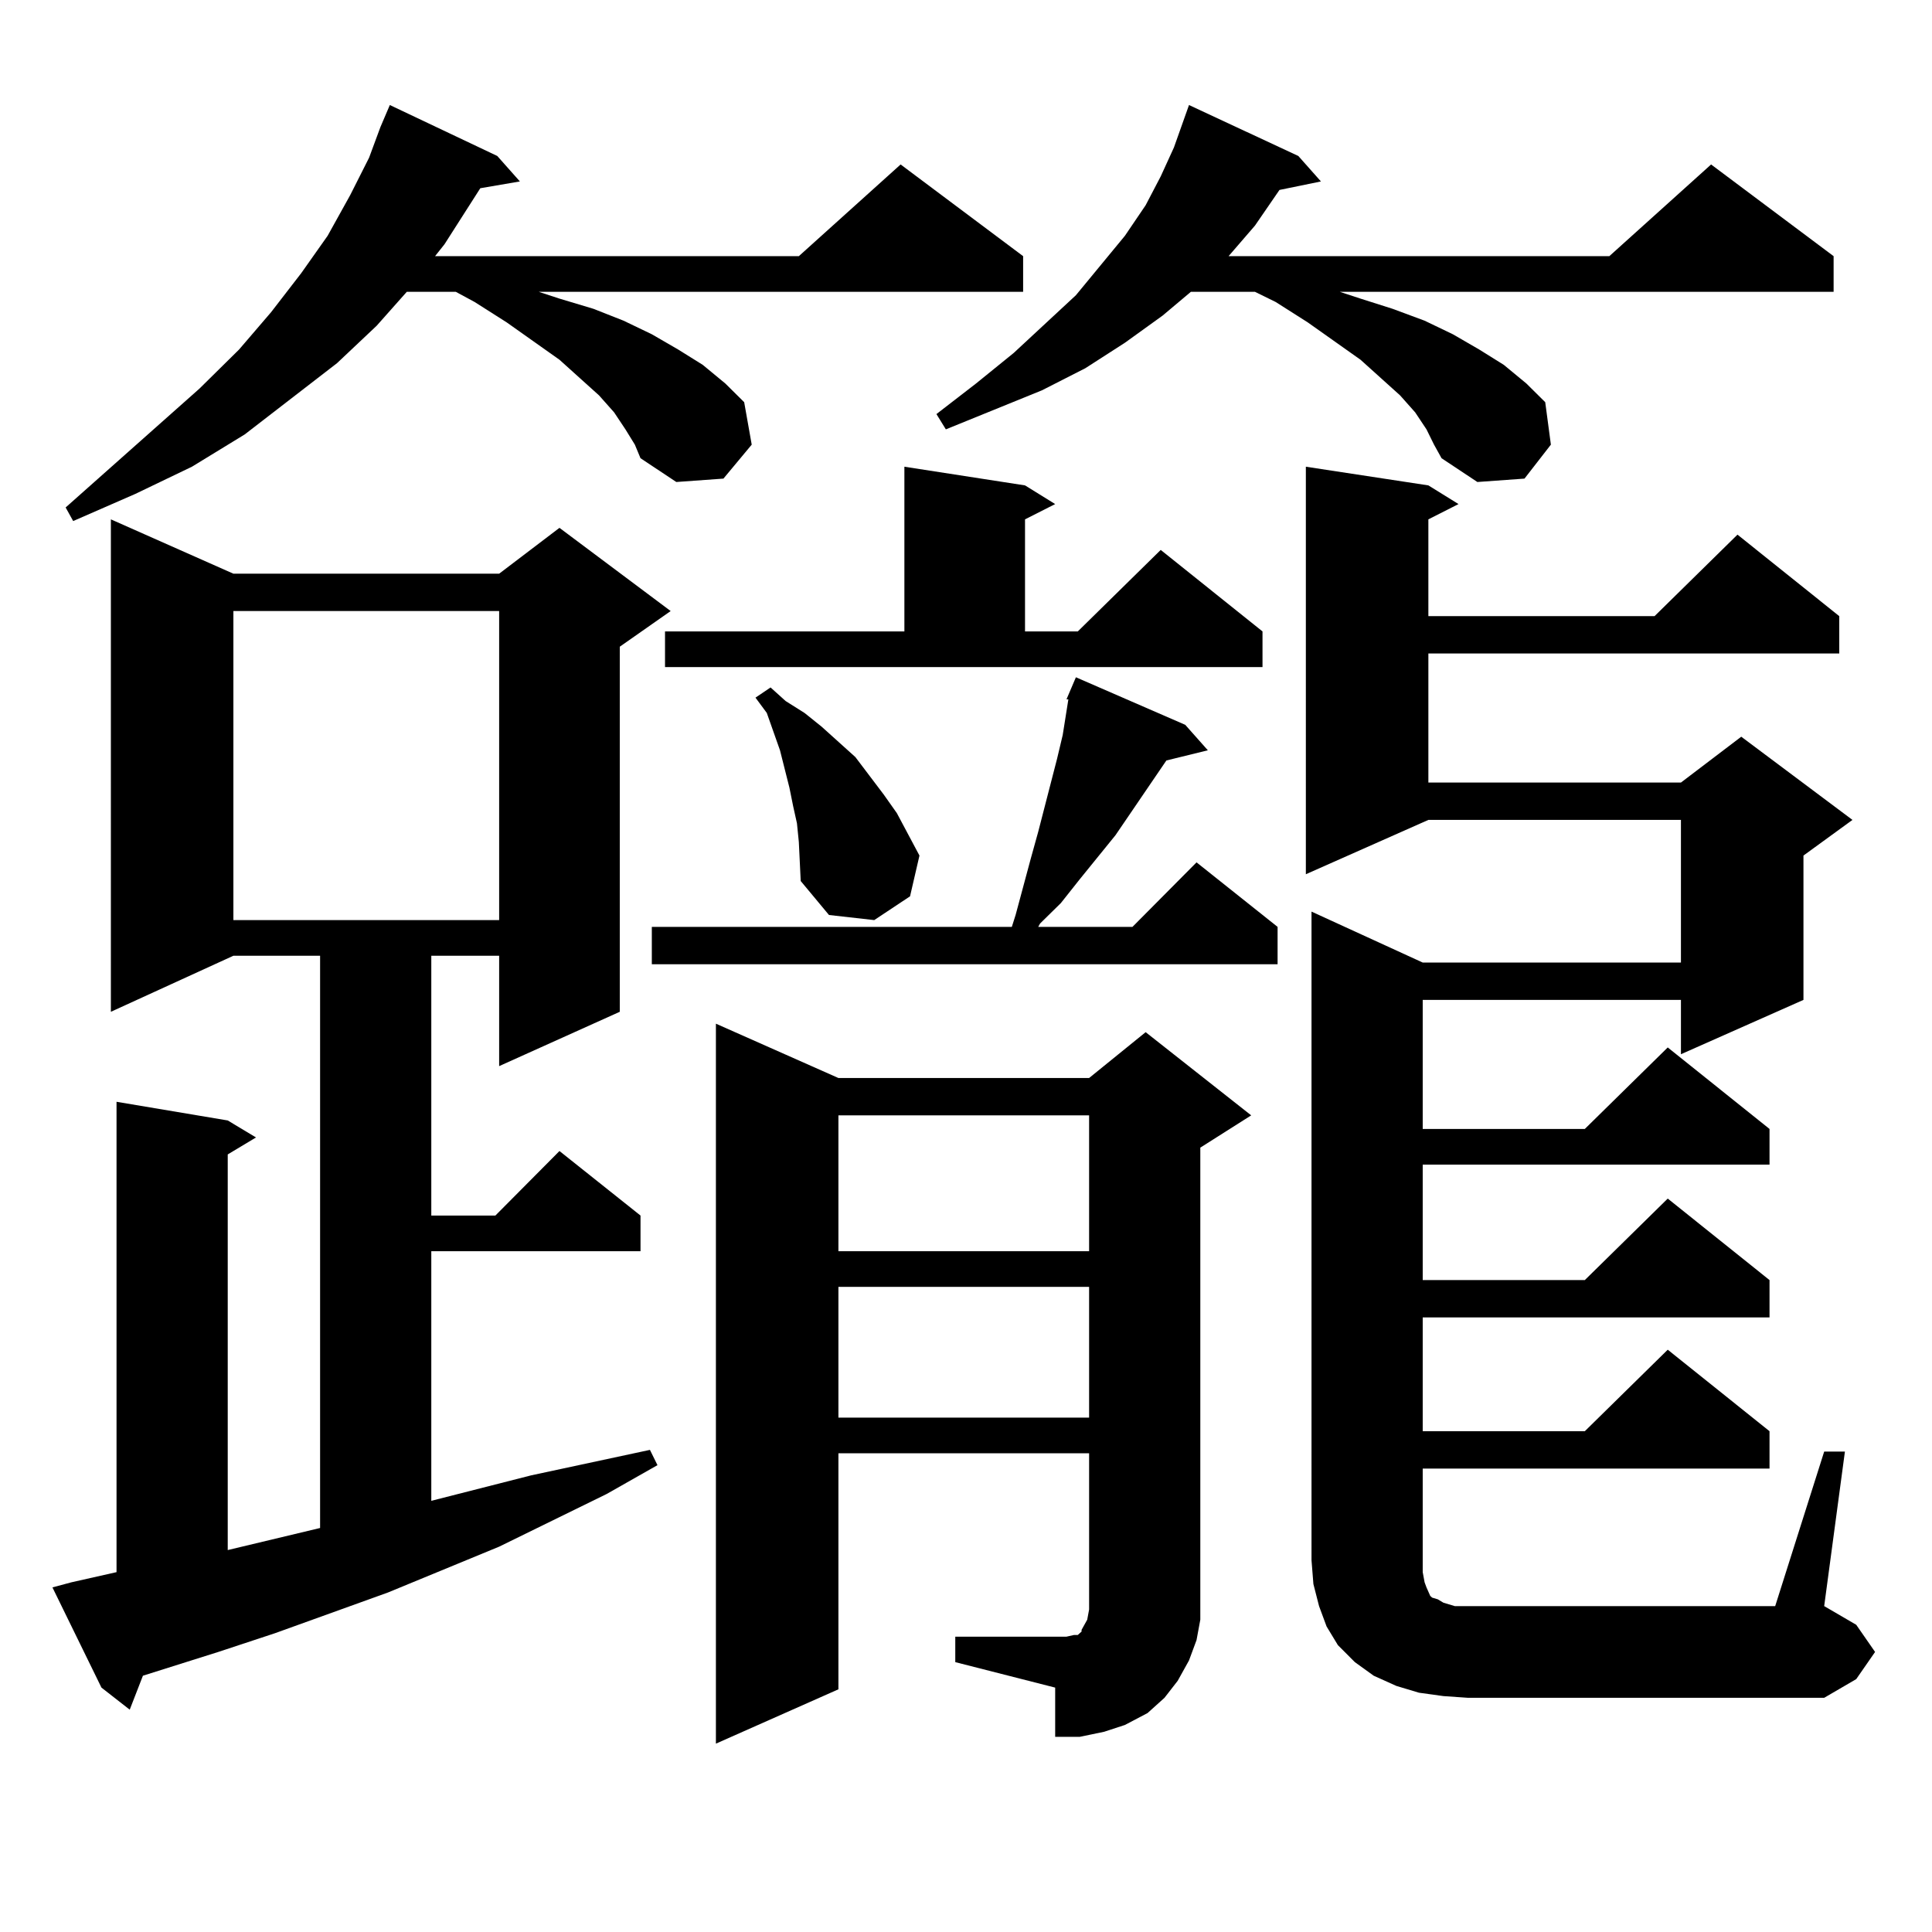
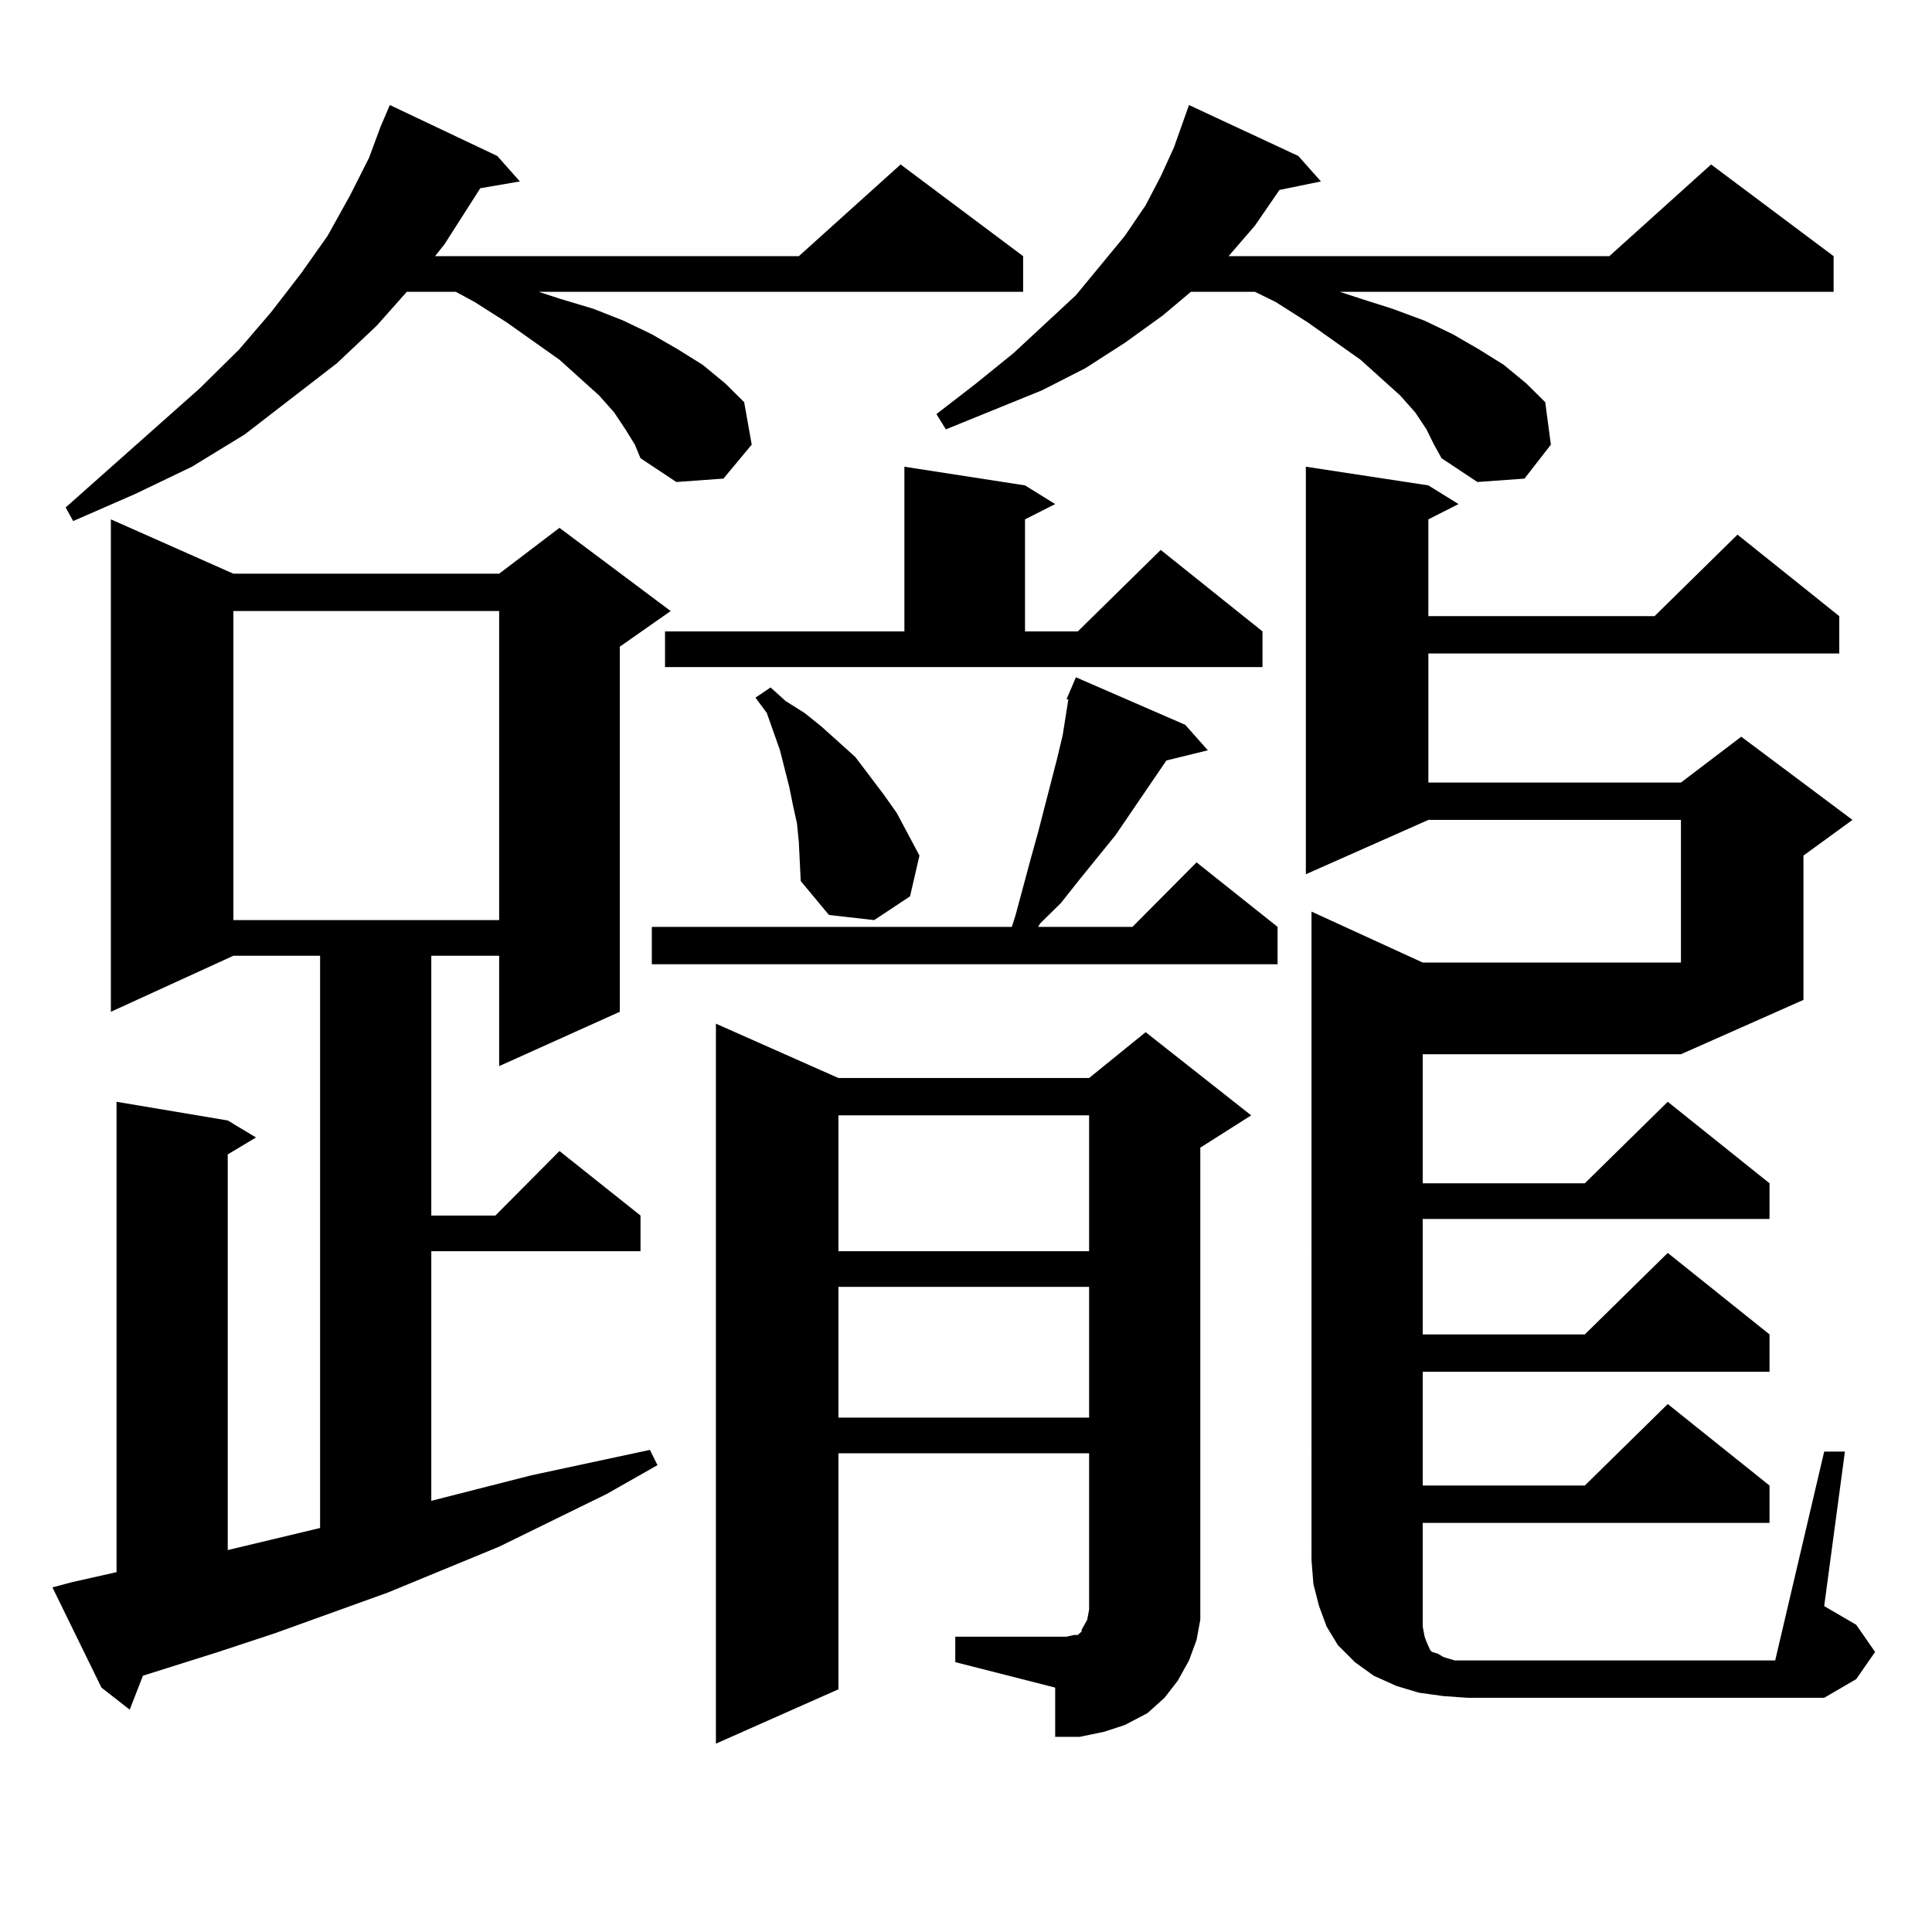
<svg xmlns="http://www.w3.org/2000/svg" version="1.1" id="图层_1" x="0px" y="0px" width="1000px" height="1000px" viewBox="0 0 1000 1000" enable-background="new 0 0 1000 1000" xml:space="preserve">
-   <path d="M36.901,819.012l23.414-5.273V570.281l57.56,9.668l14.634,8.789l-14.634,8.789v204.785l47.804-11.426V494.695h-44.877  l-63.413,29.004V268.816l63.413,28.125h137.558l31.219-23.73l57.56,43.066l-26.341,18.457v188.965l-62.438,28.125v-57.129h-35.121  v134.473h33.17l33.17-33.398l41.95,33.398v18.457h-108.29v129.199l51.706-13.184l61.462-13.184l3.902,7.91l-26.341,14.941  l-55.608,27.246l-57.56,23.73l-58.535,21.094l-29.268,9.668l-39.023,12.305l-6.829,17.578l-14.634-11.426l-25.365-51.855  L36.901,819.012z M323.724,222.234l-5.854-8.789l-7.805-8.789l-9.756-8.789l-10.731-9.668l-27.316-19.336l-16.585-10.547  l-9.756-5.273h-25.365l-15.609,17.578l-20.487,19.336l-47.804,36.914L99.339,241.57l-29.268,14.063l-32.194,14.063l-3.902-7.031  l69.267-61.523l20.487-20.215l16.585-19.336l15.609-20.215l13.658-19.336l11.707-21.094l9.756-19.336l5.854-15.82l4.878-11.426  l55.608,26.367l11.707,13.184l-20.487,3.516l-18.536,29.004l-4.878,6.152h188.288l52.682-47.461l63.413,47.461v18.457H278.847  l10.731,3.516l17.561,5.273l15.609,6.152l14.634,7.031l13.658,7.91l12.683,7.91l11.707,9.668l9.756,9.668l3.902,21.973  l-14.634,17.578l-24.39,1.758l-18.536-12.305l-2.927-7.031L323.724,222.234z M120.802,316.277v159.961h137.558V316.277H120.802z   M613.473,375.164l11.707,13.184l-21.463,5.273l-26.341,38.672l-18.536,22.852l-9.756,12.305l-10.731,10.547l-0.976,1.758h48.779  l33.17-33.398l41.95,33.398v19.336H337.382v-19.336h186.337l1.951-6.152l7.805-29.004l3.902-14.063l9.756-37.793l2.927-12.305  l2.927-18.457h-0.976l4.878-11.426L613.473,375.164z M344.211,326.824H468.11V241.57l62.438,9.668l15.609,9.668l-15.609,7.91v58.008  h27.316l42.926-42.188l52.682,42.188v18.457H344.211V326.824z M494.451,847.137h57.56l3.902-0.879h1.951l0.976-0.879l0.976-0.879  v-0.879l2.927-5.273l0.976-5.273v-7.031v-73.828H433.965v122.168l-63.413,28.125V529.852l63.413,28.125h129.753l29.268-23.73  l54.633,43.066l-26.341,16.699v232.031v12.305l-1.951,10.547l-3.902,10.547l-5.854,10.547l-6.829,8.789l-8.78,7.91l-11.707,6.152  l-10.731,3.516l-12.683,2.637h-12.683v-25.488l-51.706-13.184V847.137z M412.502,426.141l-1.951-8.789l-1.951-9.668l-4.878-19.336  l-6.829-19.336l-5.854-7.91l7.805-5.273l7.805,7.031l9.756,6.152l8.78,7.031l17.561,15.82l14.634,19.336l6.829,9.668l11.707,21.973  l-4.878,21.094l-18.536,12.305l-23.414-2.637l-14.634-17.578l-0.976-20.215L412.502,426.141z M433.965,577.313v70.313h129.753  v-70.313H433.965z M433.965,666.082v67.676h129.753v-67.676H433.965z M738.348,222.234l-5.854-8.789l-7.805-8.789l-9.756-8.789  l-10.731-9.668l-27.316-19.336l-16.585-10.547l-10.731-5.273h-33.17l-14.634,12.305l-19.512,14.063l-20.487,13.184l-22.438,11.426  l-49.755,20.215l-4.878-7.91l20.487-15.82l19.512-15.82l32.194-29.883l25.365-30.762l10.731-15.82l7.805-14.941l6.829-14.941  l7.805-21.973l56.584,26.367l11.707,13.184l-21.463,4.395l-12.683,18.457l-13.658,15.82h197.068l52.682-47.461l63.413,47.461v18.457  H693.471l10.731,3.516l16.585,5.273l16.585,6.152l14.634,7.031l13.658,7.91l12.683,7.91l11.707,9.668l9.756,9.668l2.927,21.973  l-13.658,17.578l-24.39,1.758l-18.536-12.305l-3.902-7.031L738.348,222.234z M944.196,751.336h10.731l-10.731,79.98l16.585,9.668  l9.756,14.063l-9.756,14.063l-16.585,9.668H759.811l-12.683-0.879l-12.683-1.758l-11.707-3.516l-11.707-5.273l-9.756-7.031  l-8.78-8.789l-5.854-9.668l-3.902-10.547l-2.927-11.426l-0.976-12.305V471.844l57.56,26.367h133.655v-73.828H739.323l-63.413,28.125  V241.57l63.413,9.668l15.609,9.668l-15.609,7.91v50.098h117.07l42.926-42.188l52.682,42.188v19.336H739.323v66.797h130.729  l31.219-23.73l57.56,43.066l-25.365,18.457v74.707l-63.413,28.125v-28.125H736.396v66.797h83.9l42.926-42.188l52.682,42.188v18.457  H736.396v59.766h83.9l42.926-42.188l52.682,42.188v19.336H736.396v58.887h83.9l42.926-42.188l52.682,42.188v19.336H736.396v53.613  l0.976,5.273l0.976,2.637l1.951,4.395l0.976,0.879l2.927,0.879l2.927,1.758l5.854,1.758h6.829h159.021L944.196,751.336z" />
+   <path d="M36.901,819.012l23.414-5.273V570.281l57.56,9.668l14.634,8.789l-14.634,8.789v204.785l47.804-11.426V494.695h-44.877  l-63.413,29.004V268.816l63.413,28.125h137.558l31.219-23.73l57.56,43.066l-26.341,18.457v188.965l-62.438,28.125v-57.129h-35.121  v134.473h33.17l33.17-33.398l41.95,33.398v18.457h-108.29v129.199l51.706-13.184l61.462-13.184l3.902,7.91l-26.341,14.941  l-55.608,27.246l-57.56,23.73l-58.535,21.094l-29.268,9.668l-39.023,12.305l-6.829,17.578l-14.634-11.426l-25.365-51.855  L36.901,819.012z M323.724,222.234l-5.854-8.789l-7.805-8.789l-9.756-8.789l-10.731-9.668l-27.316-19.336l-16.585-10.547  l-9.756-5.273h-25.365l-15.609,17.578l-20.487,19.336l-47.804,36.914L99.339,241.57l-29.268,14.063l-32.194,14.063l-3.902-7.031  l69.267-61.523l20.487-20.215l16.585-19.336l15.609-20.215l13.658-19.336l11.707-21.094l9.756-19.336l5.854-15.82l4.878-11.426  l55.608,26.367l11.707,13.184l-20.487,3.516l-18.536,29.004l-4.878,6.152h188.288l52.682-47.461l63.413,47.461v18.457H278.847  l10.731,3.516l17.561,5.273l15.609,6.152l14.634,7.031l13.658,7.91l12.683,7.91l11.707,9.668l9.756,9.668l3.902,21.973  l-14.634,17.578l-24.39,1.758l-18.536-12.305l-2.927-7.031L323.724,222.234z M120.802,316.277v159.961h137.558V316.277H120.802z   M613.473,375.164l11.707,13.184l-21.463,5.273l-26.341,38.672l-18.536,22.852l-9.756,12.305l-10.731,10.547l-0.976,1.758h48.779  l33.17-33.398l41.95,33.398v19.336H337.382v-19.336h186.337l1.951-6.152l7.805-29.004l3.902-14.063l9.756-37.793l2.927-12.305  l2.927-18.457h-0.976l4.878-11.426L613.473,375.164z M344.211,326.824H468.11V241.57l62.438,9.668l15.609,9.668l-15.609,7.91v58.008  h27.316l42.926-42.188l52.682,42.188v18.457H344.211V326.824z M494.451,847.137h57.56l3.902-0.879h1.951l0.976-0.879l0.976-0.879  v-0.879l2.927-5.273l0.976-5.273v-7.031v-73.828H433.965v122.168l-63.413,28.125V529.852l63.413,28.125h129.753l29.268-23.73  l54.633,43.066l-26.341,16.699v232.031v12.305l-1.951,10.547l-3.902,10.547l-5.854,10.547l-6.829,8.789l-8.78,7.91l-11.707,6.152  l-10.731,3.516l-12.683,2.637h-12.683v-25.488l-51.706-13.184V847.137z M412.502,426.141l-1.951-8.789l-1.951-9.668l-4.878-19.336  l-6.829-19.336l-5.854-7.91l7.805-5.273l7.805,7.031l9.756,6.152l8.78,7.031l17.561,15.82l14.634,19.336l6.829,9.668l11.707,21.973  l-4.878,21.094l-18.536,12.305l-23.414-2.637l-14.634-17.578l-0.976-20.215L412.502,426.141z M433.965,577.313v70.313h129.753  v-70.313H433.965z M433.965,666.082v67.676h129.753v-67.676H433.965z M738.348,222.234l-5.854-8.789l-7.805-8.789l-9.756-8.789  l-10.731-9.668l-27.316-19.336l-16.585-10.547l-10.731-5.273h-33.17l-14.634,12.305l-19.512,14.063l-20.487,13.184l-22.438,11.426  l-49.755,20.215l-4.878-7.91l20.487-15.82l19.512-15.82l32.194-29.883l25.365-30.762l10.731-15.82l7.805-14.941l6.829-14.941  l7.805-21.973l56.584,26.367l11.707,13.184l-21.463,4.395l-12.683,18.457l-13.658,15.82h197.068l52.682-47.461l63.413,47.461v18.457  H693.471l10.731,3.516l16.585,5.273l16.585,6.152l14.634,7.031l13.658,7.91l12.683,7.91l11.707,9.668l9.756,9.668l2.927,21.973  l-13.658,17.578l-24.39,1.758l-18.536-12.305l-3.902-7.031L738.348,222.234z M944.196,751.336h10.731l-10.731,79.98l16.585,9.668  l9.756,14.063l-9.756,14.063l-16.585,9.668H759.811l-12.683-0.879l-12.683-1.758l-11.707-3.516l-11.707-5.273l-9.756-7.031  l-8.78-8.789l-5.854-9.668l-3.902-10.547l-2.927-11.426l-0.976-12.305V471.844l57.56,26.367h133.655v-73.828H739.323l-63.413,28.125  V241.57l63.413,9.668l15.609,9.668l-15.609,7.91v50.098h117.07l42.926-42.188l52.682,42.188v19.336H739.323v66.797h130.729  l31.219-23.73l57.56,43.066l-25.365,18.457v74.707l-63.413,28.125H736.396v66.797h83.9l42.926-42.188l52.682,42.188v18.457  H736.396v59.766h83.9l42.926-42.188l52.682,42.188v19.336H736.396v58.887h83.9l42.926-42.188l52.682,42.188v19.336H736.396v53.613  l0.976,5.273l0.976,2.637l1.951,4.395l0.976,0.879l2.927,0.879l2.927,1.758l5.854,1.758h6.829h159.021L944.196,751.336z" />
</svg>